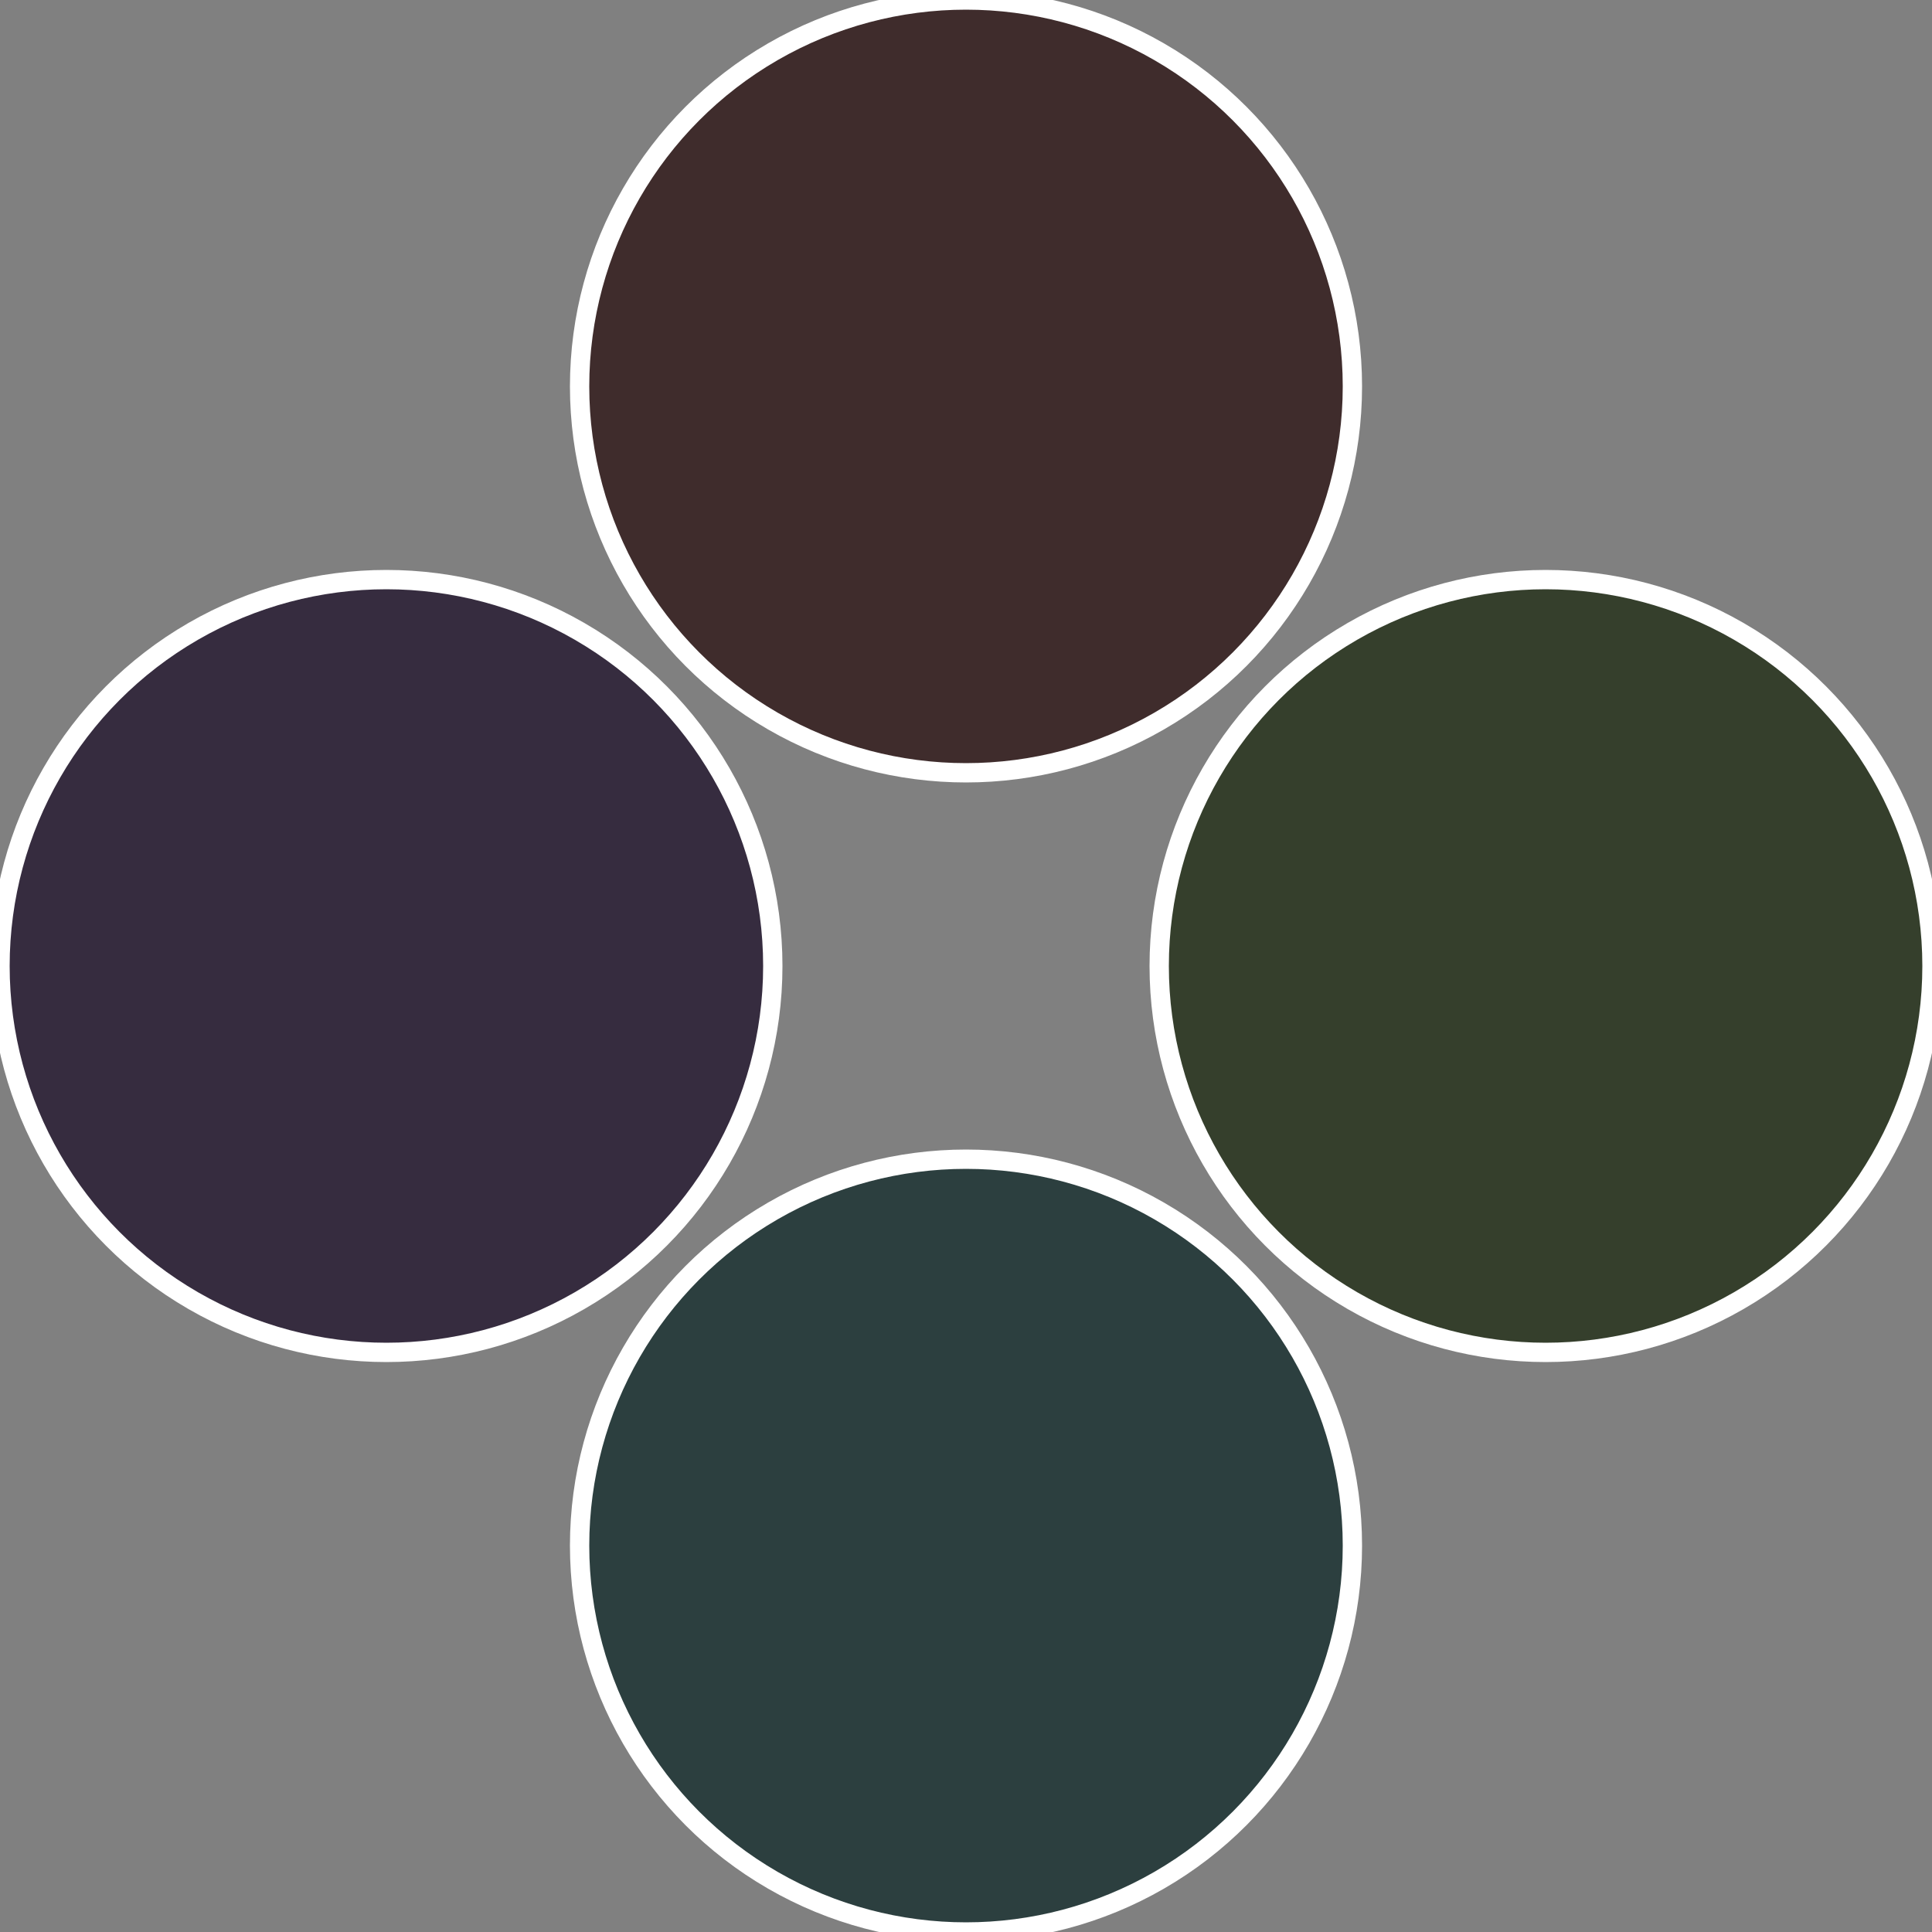
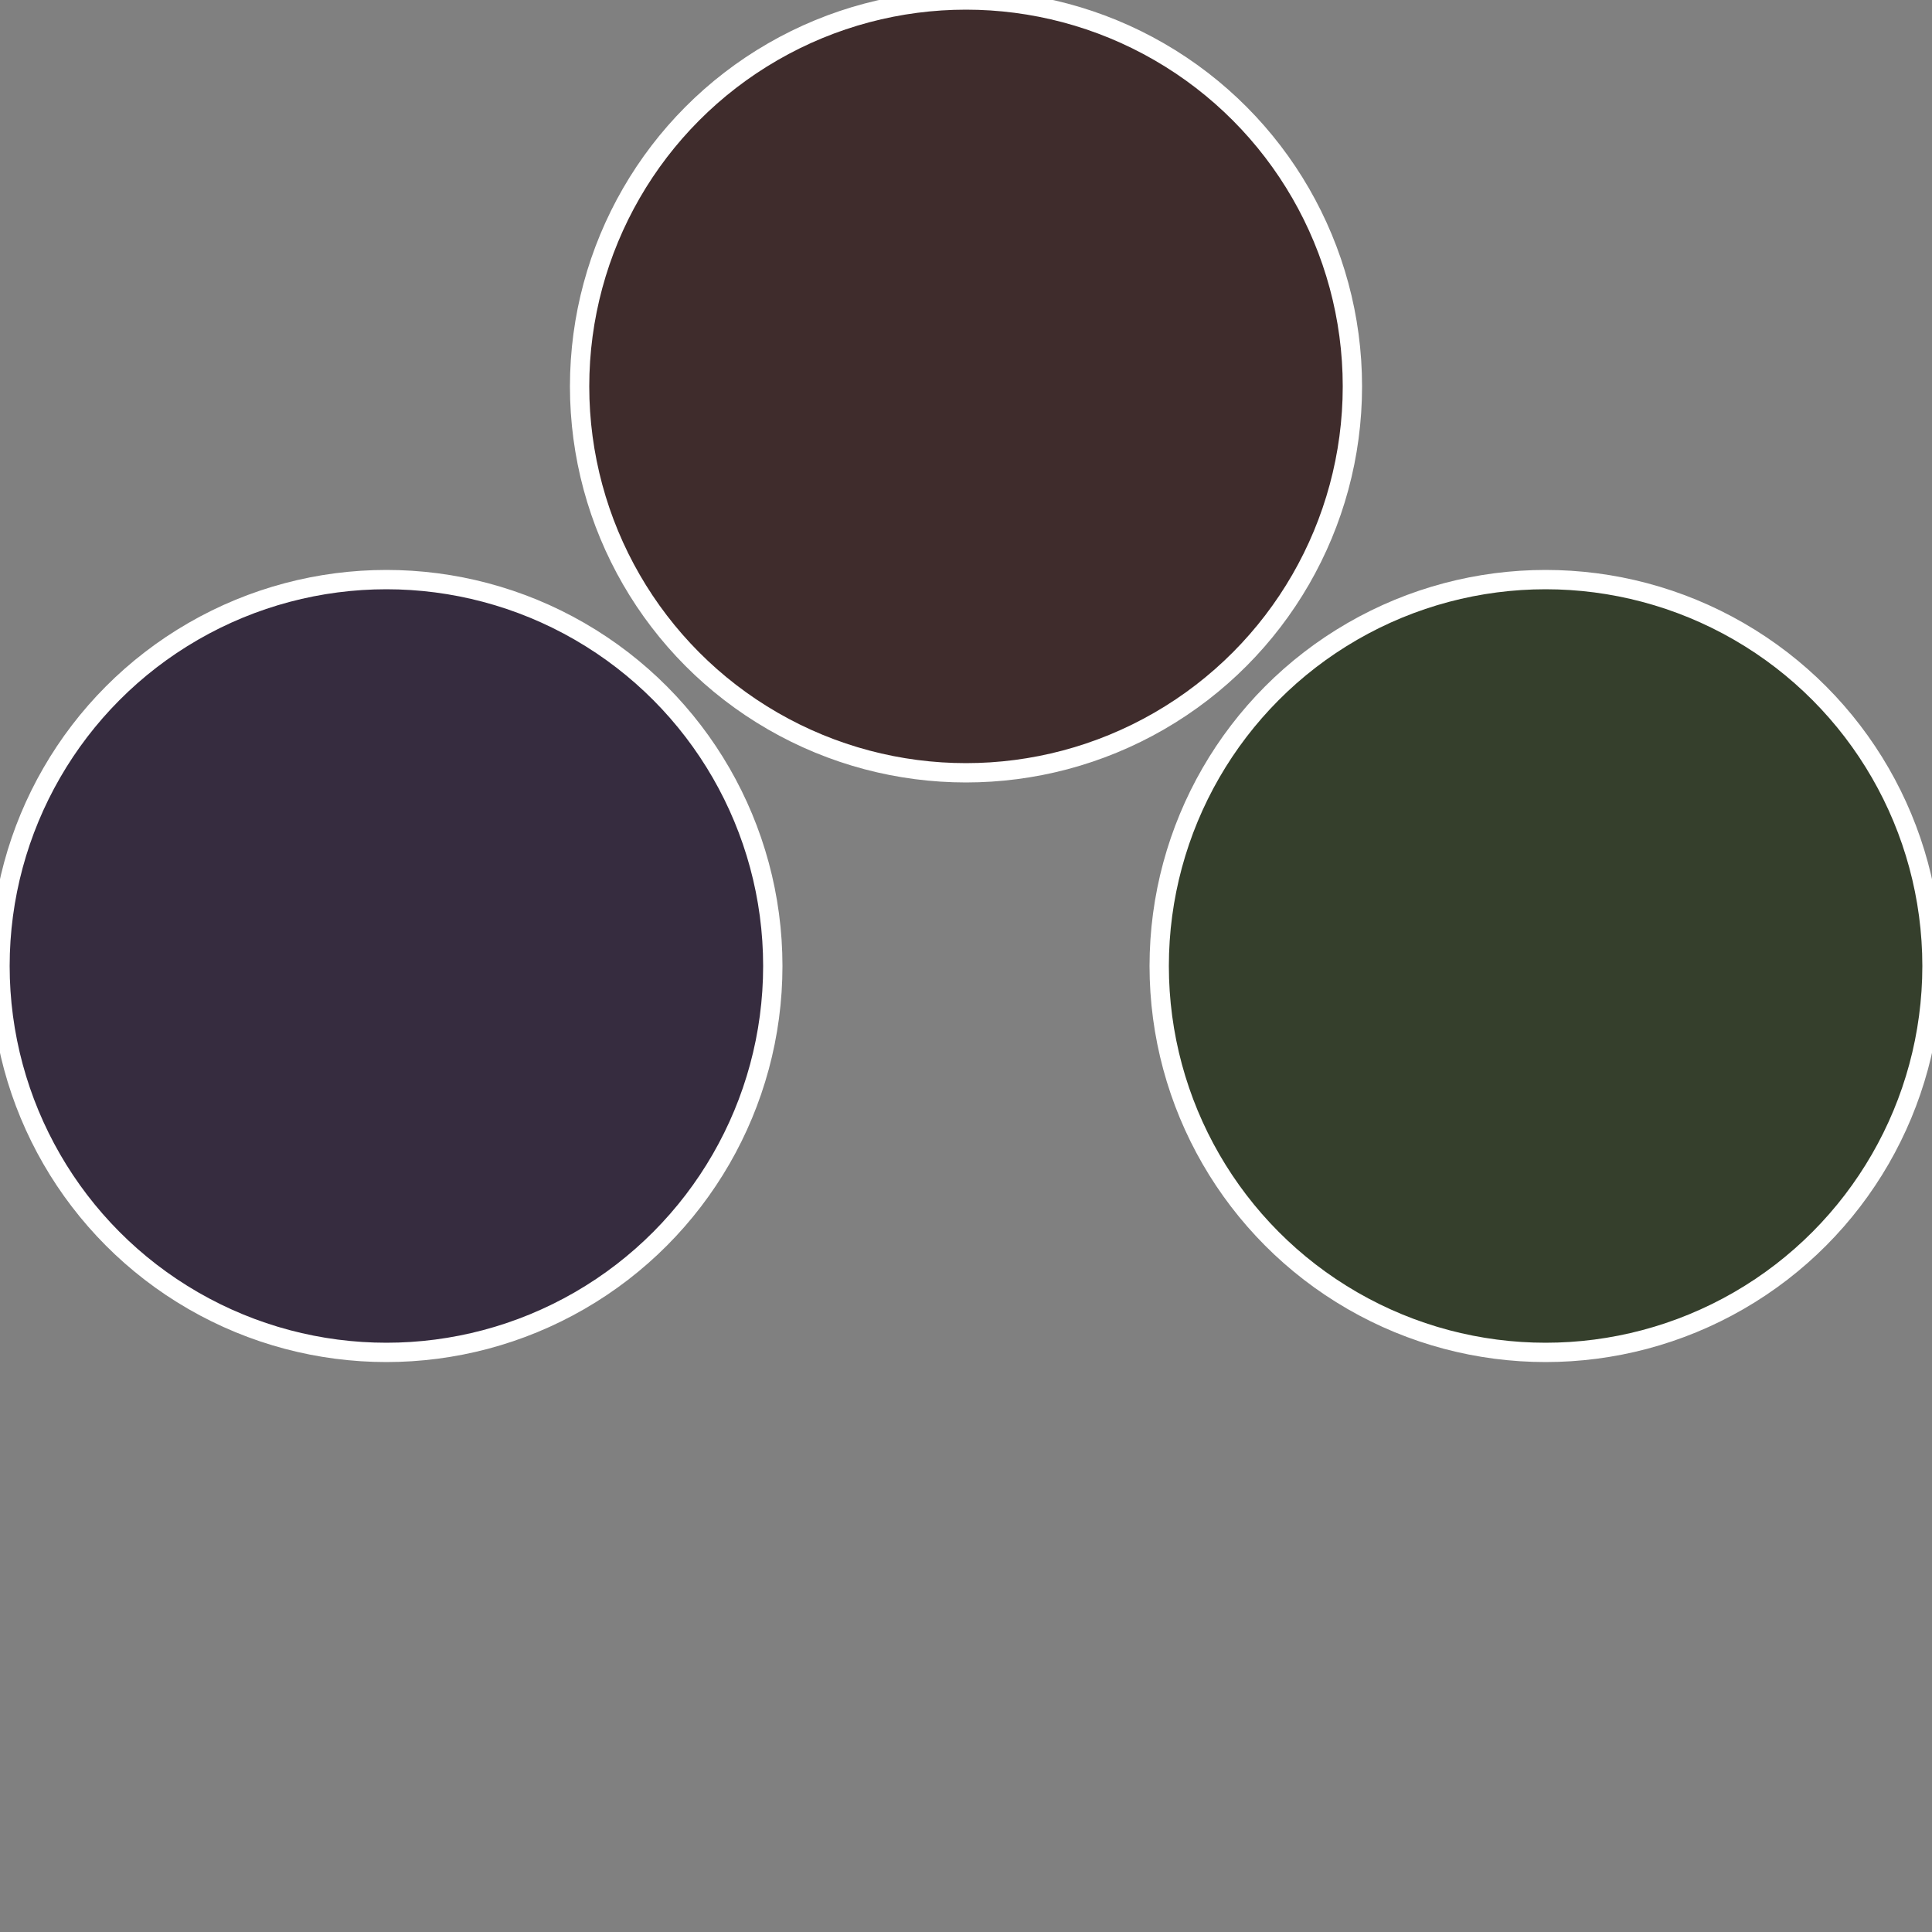
<svg xmlns="http://www.w3.org/2000/svg" width="500" height="500" viewBox="-1 -1 2 2">
  <rect x="-1" y="-1" width="2" height="2" fill="#808080" stroke="none" />
  <circle cx="0.6" cy="0" r="0.4" fill="#353f2c" stroke="#fff" stroke-width="1%" />
-   <circle cx="3.6739403974421E-17" cy="0.6" r="0.4" fill="#2c3f3f" stroke="#fff" stroke-width="1%" />
  <circle cx="-0.6" cy="7.3478807948841E-17" r="0.4" fill="#362c3f" stroke="#fff" stroke-width="1%" />
  <circle cx="-1.1021821192326E-16" cy="-0.6" r="0.4" fill="#3f2c2c" stroke="#fff" stroke-width="1%" />
</svg>